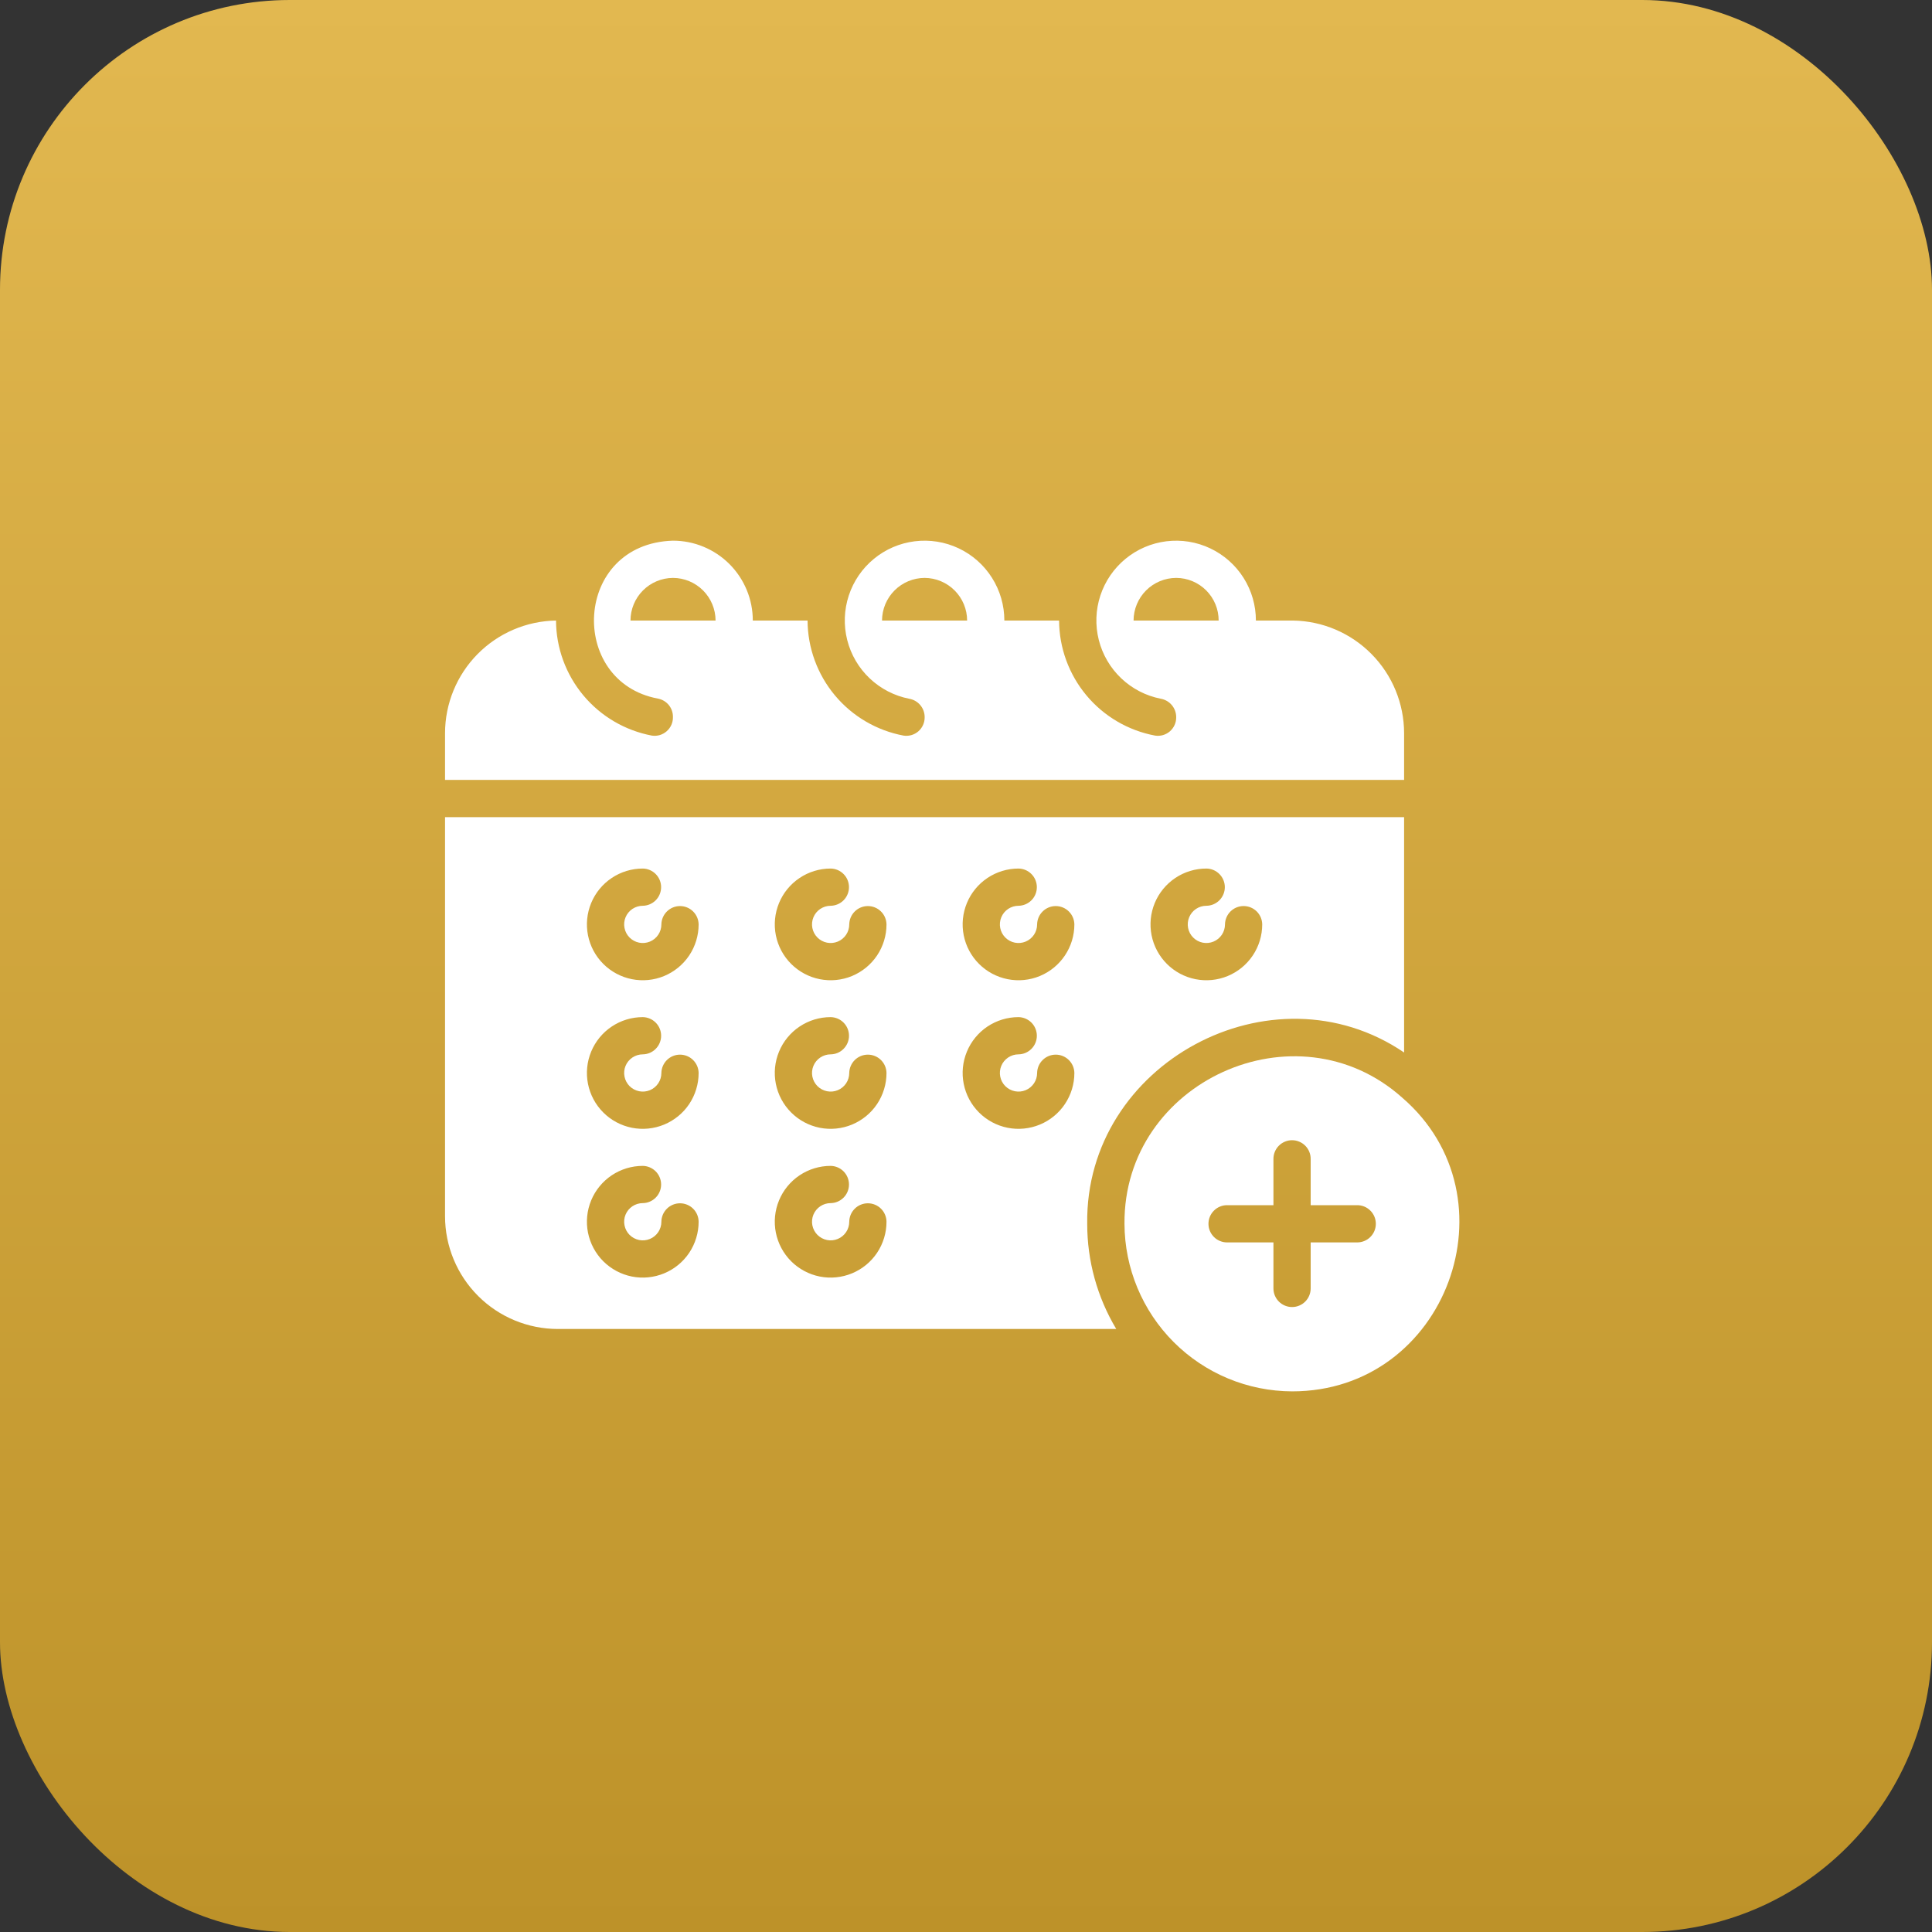
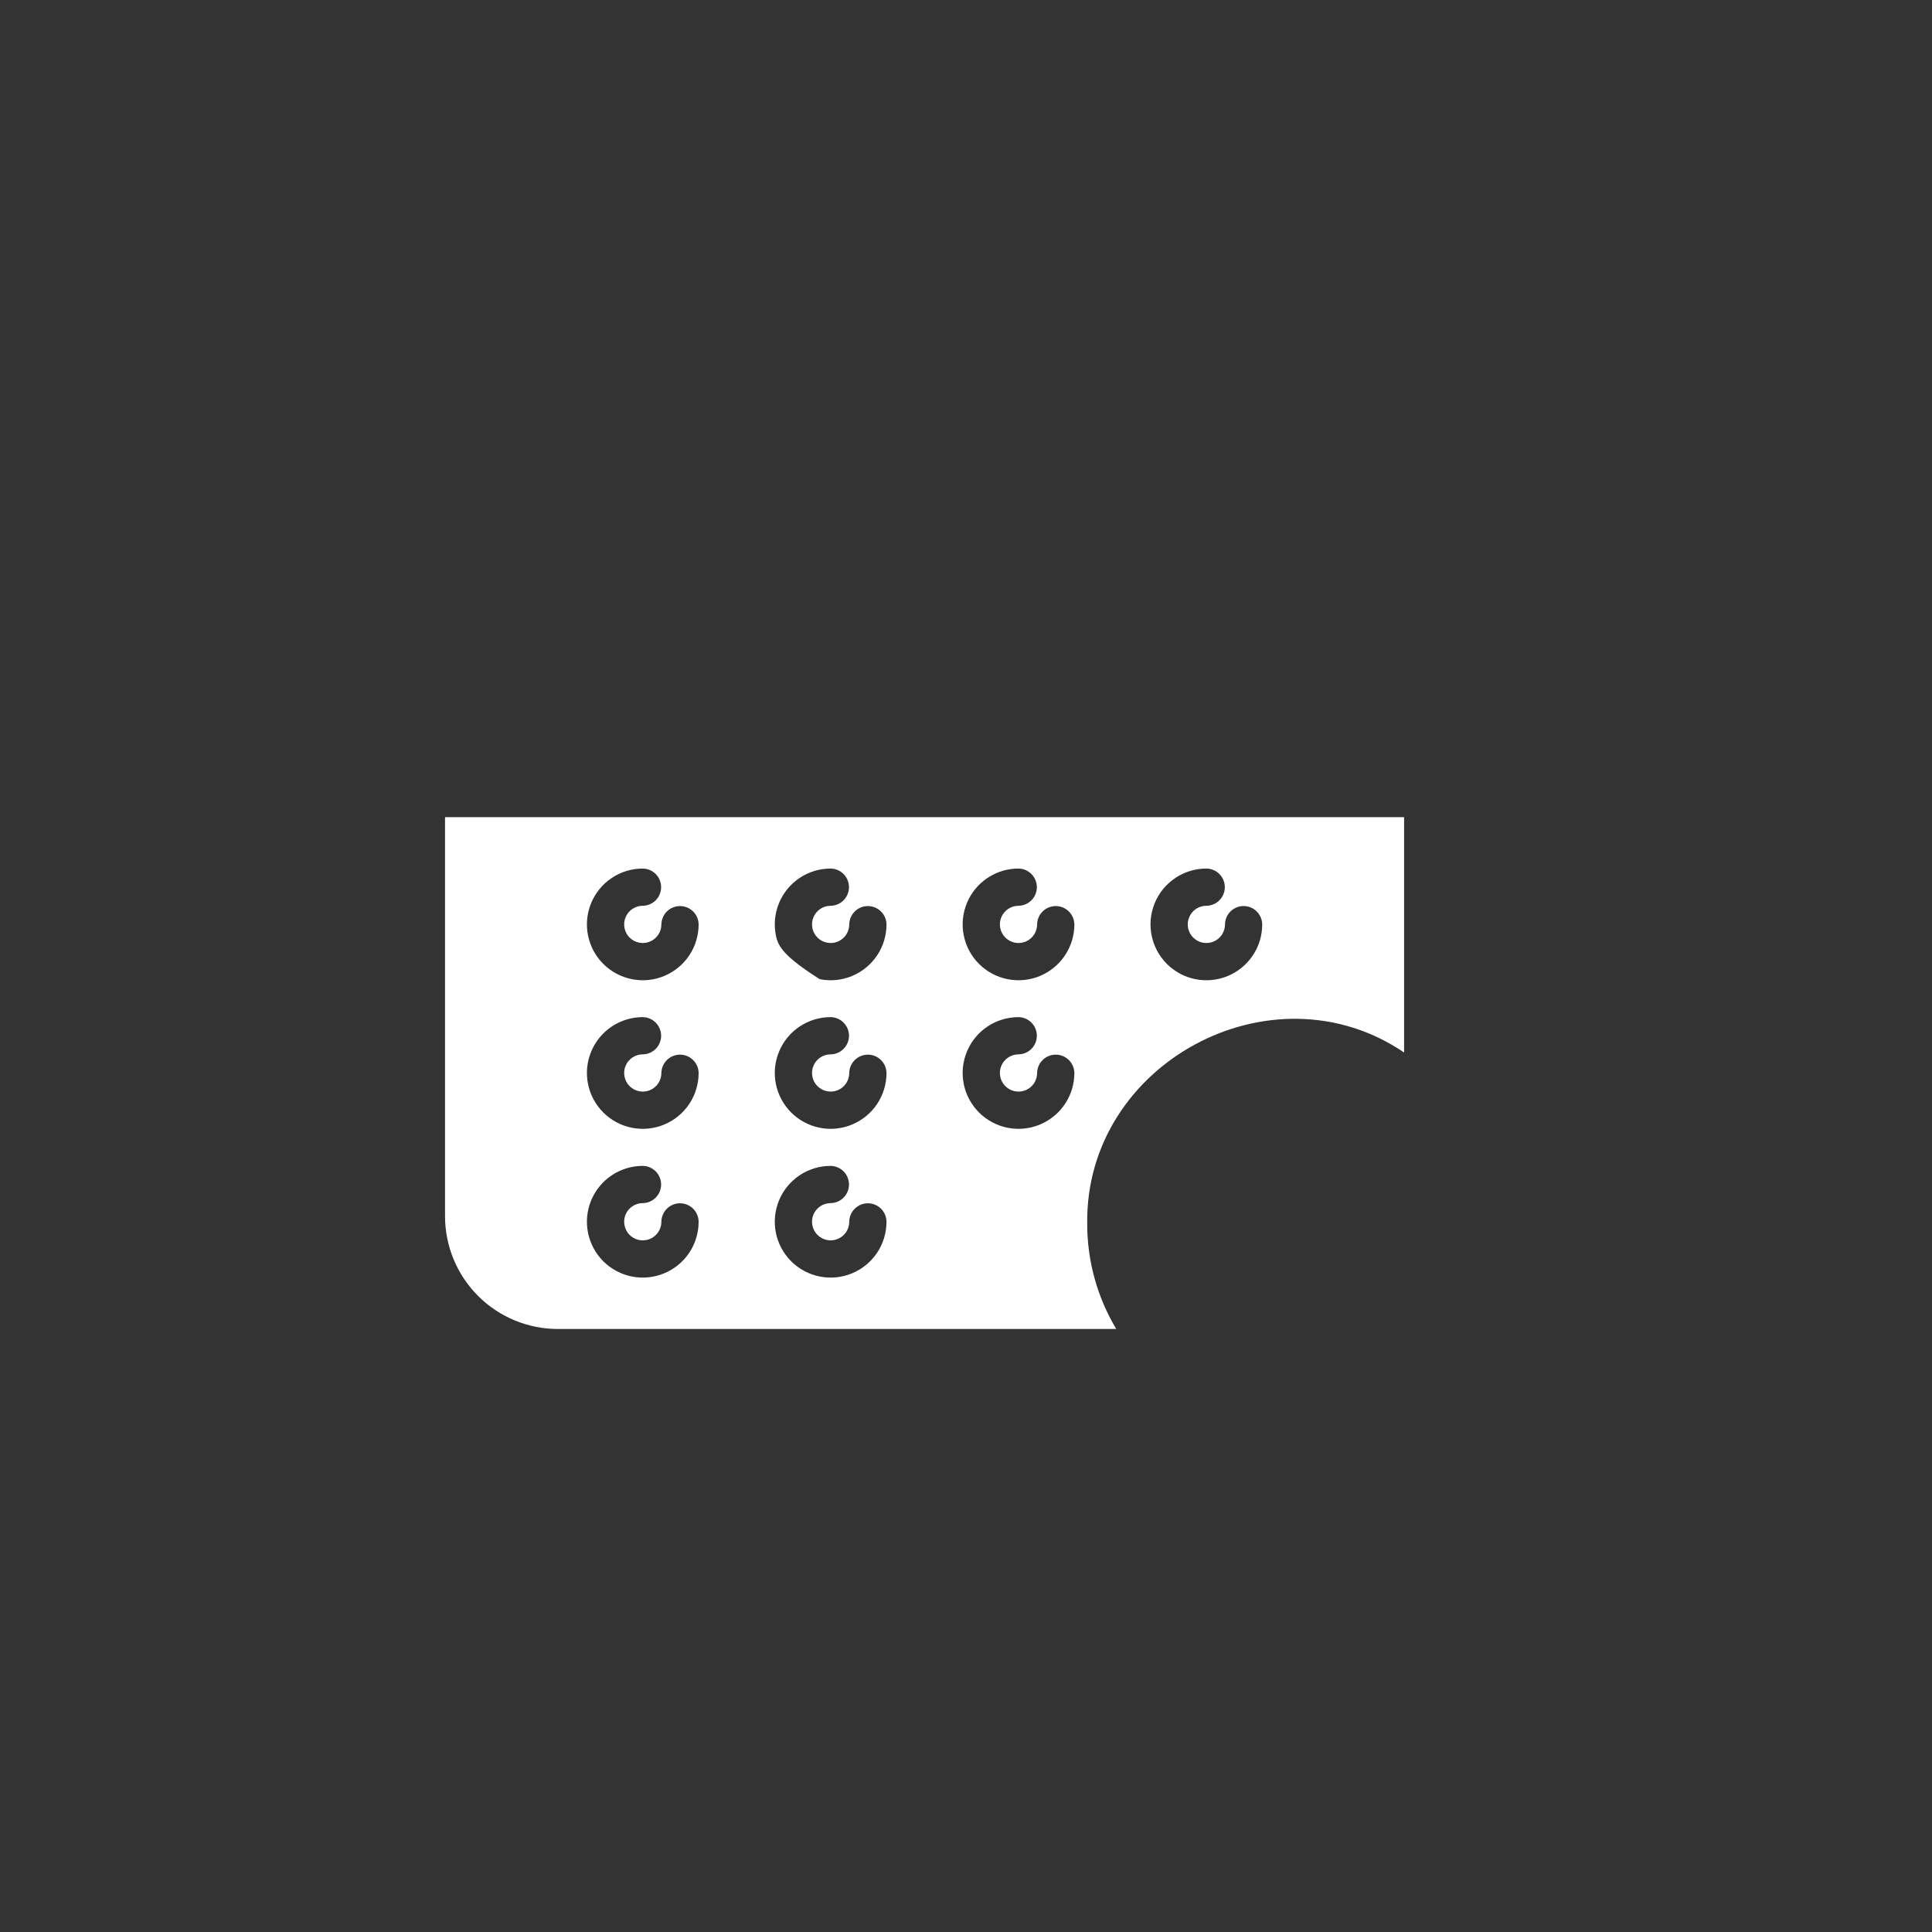
<svg xmlns="http://www.w3.org/2000/svg" width="100" height="100" viewBox="0 0 100 100" fill="none">
  <rect x="0" y="0" width="100" height="100" fill="#333333" stroke="none" />
-   <rect width="100" height="100" rx="15" fill="url(#paint0_linear_4709_32)" />
-   <path d="M72.676 40.368V37.95C72.674 36.419 72.071 34.95 70.996 33.86C69.922 32.769 68.463 32.144 66.932 32.119H65.005C65.006 31.336 64.784 30.57 64.366 29.908C63.947 29.247 63.35 28.718 62.642 28.383C61.935 28.048 61.147 27.921 60.37 28.017C59.593 28.113 58.86 28.428 58.255 28.925C57.651 29.422 57.2 30.08 56.955 30.824C56.71 31.567 56.682 32.365 56.873 33.123C57.064 33.882 57.467 34.571 58.035 35.11C58.603 35.649 59.312 36.015 60.08 36.166C60.302 36.205 60.504 36.32 60.65 36.492C60.796 36.664 60.877 36.882 60.88 37.107V37.124C60.882 37.261 60.854 37.398 60.798 37.523C60.742 37.649 60.659 37.761 60.556 37.852C60.452 37.942 60.33 38.009 60.198 38.048C60.066 38.086 59.927 38.096 59.791 38.075C58.399 37.816 57.141 37.079 56.233 35.992C55.326 34.904 54.825 33.535 54.818 32.119H51.985C51.986 31.336 51.764 30.569 51.345 29.907C50.927 29.245 50.329 28.716 49.621 28.381C48.913 28.047 48.124 27.92 47.347 28.017C46.57 28.113 45.836 28.428 45.232 28.926C44.627 29.423 44.176 30.083 43.932 30.827C43.688 31.571 43.66 32.369 43.852 33.128C44.044 33.887 44.448 34.576 45.017 35.114C45.586 35.652 46.296 36.018 47.065 36.168C47.286 36.207 47.487 36.322 47.632 36.494C47.777 36.665 47.858 36.882 47.86 37.107V37.124C47.862 37.261 47.834 37.398 47.778 37.523C47.722 37.649 47.64 37.761 47.536 37.852C47.432 37.942 47.31 38.009 47.178 38.048C47.046 38.086 46.907 38.096 46.771 38.075C45.379 37.815 44.122 37.078 43.214 35.991C42.307 34.904 41.806 33.535 41.799 32.119H38.965C38.965 31.576 38.859 31.038 38.651 30.537C38.443 30.035 38.139 29.579 37.755 29.195C37.371 28.811 36.915 28.507 36.413 28.299C35.912 28.091 35.374 27.985 34.831 27.985C29.678 28.139 29.373 35.283 34.053 36.159C34.272 36.2 34.469 36.316 34.611 36.486C34.753 36.657 34.831 36.872 34.831 37.094V37.118C34.834 37.257 34.806 37.393 34.75 37.52C34.694 37.646 34.612 37.758 34.508 37.849C34.404 37.94 34.282 38.008 34.15 38.047C34.017 38.086 33.878 38.095 33.742 38.075C32.352 37.812 31.096 37.075 30.191 35.988C29.285 34.901 28.786 33.533 28.779 32.119C27.248 32.144 25.789 32.769 24.715 33.859C23.64 34.95 23.037 36.419 23.035 37.949V40.368L72.676 40.368ZM60.88 29.912C61.464 29.914 62.023 30.148 62.435 30.561C62.847 30.975 63.078 31.535 63.077 32.119C62.668 32.119 58.673 32.119 58.673 32.119C58.675 31.534 58.908 30.974 59.321 30.56C59.735 30.147 60.295 29.914 60.88 29.912ZM47.86 29.912C48.444 29.916 49.002 30.15 49.413 30.563C49.825 30.976 50.057 31.536 50.058 32.119C49.649 32.119 45.654 32.119 45.654 32.119C45.655 31.534 45.888 30.974 46.302 30.56C46.715 30.147 47.276 29.914 47.86 29.912ZM34.831 29.912C35.416 29.914 35.976 30.147 36.39 30.56C36.803 30.974 37.036 31.534 37.038 32.119C36.629 32.119 32.634 32.119 32.634 32.119C32.635 31.536 32.866 30.976 33.278 30.563C33.689 30.15 34.248 29.916 34.831 29.912Z" fill="white" />
-   <path d="M72.572 56.809C67.093 51.922 58.147 55.975 58.203 63.343C58.211 65.641 59.127 67.843 60.752 69.468C62.377 71.093 64.579 72.009 66.877 72.017C74.88 72.023 78.561 61.964 72.572 56.809ZM67.84 64.307V66.697C67.838 66.951 67.736 67.194 67.555 67.373C67.375 67.552 67.131 67.652 66.877 67.652C66.623 67.652 66.379 67.552 66.198 67.373C66.018 67.194 65.915 66.951 65.913 66.697V64.307H63.523C63.396 64.308 63.269 64.284 63.151 64.236C63.033 64.188 62.926 64.118 62.836 64.028C62.745 63.938 62.673 63.832 62.624 63.714C62.575 63.597 62.55 63.471 62.55 63.343C62.55 63.216 62.575 63.09 62.624 62.972C62.673 62.855 62.745 62.748 62.836 62.659C62.926 62.569 63.033 62.498 63.151 62.45C63.269 62.402 63.396 62.378 63.523 62.38H65.913V59.99C65.912 59.862 65.936 59.736 65.984 59.618C66.032 59.5 66.103 59.393 66.192 59.303C66.282 59.212 66.388 59.141 66.506 59.092C66.623 59.042 66.749 59.017 66.877 59.017C67.004 59.017 67.13 59.042 67.248 59.092C67.365 59.141 67.472 59.212 67.561 59.303C67.651 59.393 67.722 59.5 67.769 59.618C67.817 59.736 67.842 59.862 67.84 59.99V62.38H70.24C70.367 62.378 70.494 62.402 70.612 62.45C70.73 62.498 70.837 62.569 70.927 62.659C71.018 62.748 71.09 62.855 71.139 62.972C71.188 63.09 71.213 63.216 71.213 63.343C71.213 63.471 71.188 63.597 71.139 63.714C71.09 63.832 71.018 63.938 70.927 64.028C70.837 64.118 70.73 64.188 70.612 64.236C70.494 64.284 70.367 64.308 70.24 64.307H67.84Z" fill="white" />
-   <path d="M56.274 63.343C56.157 55.042 65.834 49.83 72.676 54.477L72.676 42.296H23.035V62.958C23.038 64.505 23.654 65.988 24.749 67.081C25.844 68.174 27.328 68.788 28.875 68.788H57.777C56.791 67.143 56.272 65.261 56.274 63.343ZM62.441 44.956C62.696 44.958 62.938 45.06 63.117 45.241C63.296 45.421 63.397 45.665 63.397 45.919C63.397 46.173 63.296 46.417 63.117 46.598C62.938 46.778 62.696 46.881 62.441 46.883C62.251 46.883 62.064 46.94 61.906 47.045C61.748 47.151 61.624 47.302 61.551 47.478C61.478 47.654 61.459 47.848 61.496 48.035C61.533 48.222 61.625 48.394 61.76 48.528C61.895 48.663 62.066 48.755 62.253 48.792C62.44 48.829 62.634 48.81 62.81 48.737C62.986 48.664 63.137 48.541 63.243 48.382C63.349 48.224 63.405 48.037 63.405 47.847C63.409 47.594 63.512 47.352 63.692 47.174C63.873 46.996 64.116 46.897 64.369 46.897C64.622 46.897 64.865 46.996 65.046 47.174C65.226 47.352 65.329 47.594 65.332 47.847C65.332 48.419 65.163 48.978 64.845 49.453C64.528 49.928 64.076 50.299 63.548 50.518C63.02 50.737 62.438 50.794 61.877 50.682C61.316 50.571 60.801 50.295 60.397 49.891C59.993 49.487 59.717 48.972 59.606 48.411C59.494 47.85 59.551 47.269 59.77 46.74C59.989 46.212 60.36 45.761 60.835 45.443C61.311 45.125 61.87 44.956 62.441 44.956ZM52.718 44.956C52.971 44.959 53.212 45.062 53.39 45.243C53.568 45.423 53.667 45.666 53.667 45.919C53.667 46.172 53.568 46.416 53.39 46.596C53.212 46.776 52.971 46.879 52.718 46.883C52.527 46.883 52.34 46.94 52.182 47.045C52.024 47.151 51.9 47.302 51.827 47.478C51.754 47.654 51.735 47.848 51.772 48.035C51.809 48.222 51.901 48.394 52.036 48.528C52.171 48.663 52.343 48.755 52.529 48.792C52.716 48.829 52.91 48.81 53.086 48.737C53.262 48.664 53.413 48.541 53.519 48.382C53.625 48.224 53.681 48.037 53.681 47.847C53.685 47.594 53.788 47.352 53.969 47.175C54.149 46.997 54.392 46.898 54.645 46.898C54.898 46.898 55.141 46.997 55.321 47.175C55.502 47.352 55.605 47.594 55.609 47.847C55.609 48.419 55.439 48.978 55.121 49.453C54.804 49.928 54.352 50.299 53.824 50.518C53.296 50.737 52.714 50.794 52.154 50.682C51.593 50.571 51.078 50.295 50.673 49.891C50.269 49.487 49.993 48.972 49.882 48.411C49.77 47.85 49.828 47.269 50.047 46.74C50.265 46.212 50.636 45.761 51.111 45.443C51.587 45.125 52.146 44.956 52.718 44.956ZM52.718 52.646C52.971 52.65 53.212 52.753 53.39 52.933C53.568 53.113 53.667 53.356 53.667 53.61C53.667 53.863 53.568 54.106 53.39 54.286C53.212 54.467 52.971 54.57 52.718 54.573C52.527 54.573 52.34 54.63 52.182 54.736C52.024 54.842 51.9 54.992 51.827 55.168C51.754 55.344 51.735 55.538 51.772 55.725C51.809 55.912 51.901 56.084 52.036 56.219C52.171 56.353 52.343 56.445 52.529 56.482C52.716 56.52 52.91 56.501 53.086 56.428C53.262 56.355 53.413 56.231 53.519 56.073C53.625 55.914 53.681 55.728 53.681 55.537C53.685 55.284 53.788 55.043 53.969 54.865C54.149 54.688 54.392 54.588 54.645 54.588C54.898 54.588 55.141 54.688 55.321 54.865C55.502 55.043 55.605 55.284 55.609 55.537C55.609 56.109 55.439 56.668 55.121 57.144C54.804 57.619 54.352 57.989 53.824 58.208C53.296 58.427 52.714 58.484 52.154 58.373C51.593 58.261 51.078 57.986 50.673 57.581C50.269 57.177 49.993 56.662 49.882 56.101C49.77 55.54 49.828 54.959 50.047 54.431C50.265 53.903 50.636 53.451 51.111 53.133C51.587 52.816 52.146 52.646 52.718 52.646ZM42.994 44.956C43.247 44.959 43.488 45.062 43.666 45.243C43.844 45.423 43.943 45.666 43.943 45.919C43.943 46.172 43.844 46.416 43.666 46.596C43.488 46.776 43.247 46.879 42.994 46.883C42.803 46.883 42.617 46.94 42.458 47.045C42.3 47.151 42.176 47.302 42.103 47.478C42.03 47.654 42.011 47.848 42.048 48.035C42.086 48.222 42.177 48.394 42.312 48.528C42.447 48.663 42.619 48.755 42.806 48.792C42.993 48.829 43.186 48.81 43.362 48.737C43.539 48.664 43.689 48.541 43.795 48.382C43.901 48.224 43.957 48.037 43.957 47.847C43.961 47.594 44.065 47.352 44.245 47.175C44.425 46.997 44.668 46.898 44.921 46.898C45.174 46.898 45.417 46.997 45.597 47.175C45.778 47.352 45.881 47.594 45.885 47.847C45.885 48.419 45.715 48.978 45.398 49.453C45.08 49.928 44.628 50.299 44.1 50.518C43.572 50.737 42.99 50.794 42.43 50.682C41.869 50.571 41.354 50.295 40.949 49.891C40.545 49.487 40.27 48.972 40.158 48.411C40.047 47.85 40.104 47.269 40.323 46.74C40.541 46.212 40.912 45.761 41.388 45.443C41.863 45.125 42.422 44.956 42.994 44.956ZM42.994 52.646C43.247 52.65 43.489 52.753 43.666 52.933C43.844 53.113 43.944 53.356 43.944 53.61C43.944 53.863 43.844 54.106 43.666 54.286C43.489 54.467 43.247 54.57 42.994 54.573C42.803 54.573 42.617 54.63 42.458 54.736C42.3 54.842 42.176 54.992 42.103 55.168C42.03 55.344 42.011 55.538 42.048 55.725C42.086 55.912 42.177 56.084 42.312 56.219C42.447 56.353 42.619 56.445 42.806 56.482C42.993 56.52 43.186 56.501 43.362 56.428C43.539 56.355 43.689 56.231 43.795 56.073C43.901 55.914 43.957 55.728 43.957 55.537C43.961 55.284 44.065 55.043 44.245 54.865C44.425 54.688 44.668 54.588 44.921 54.588C45.174 54.588 45.417 54.688 45.597 54.865C45.778 55.043 45.881 55.284 45.885 55.537C45.885 56.109 45.715 56.668 45.398 57.144C45.08 57.619 44.628 57.989 44.1 58.208C43.572 58.427 42.99 58.484 42.43 58.373C41.869 58.261 41.354 57.986 40.949 57.581C40.545 57.177 40.27 56.662 40.158 56.101C40.047 55.54 40.104 54.959 40.323 54.431C40.541 53.903 40.912 53.451 41.388 53.133C41.863 52.816 42.422 52.646 42.994 52.646ZM42.994 60.346C43.247 60.35 43.488 60.453 43.666 60.633C43.844 60.814 43.943 61.057 43.943 61.31C43.943 61.563 43.844 61.806 43.666 61.986C43.488 62.167 43.247 62.27 42.994 62.273C42.803 62.273 42.617 62.33 42.458 62.436C42.3 62.542 42.176 62.692 42.103 62.868C42.03 63.044 42.011 63.238 42.048 63.425C42.086 63.612 42.177 63.784 42.312 63.919C42.447 64.053 42.619 64.145 42.806 64.183C42.993 64.22 43.186 64.201 43.362 64.128C43.539 64.055 43.689 63.931 43.795 63.773C43.901 63.614 43.957 63.428 43.957 63.237C43.96 62.983 44.062 62.74 44.243 62.561C44.423 62.382 44.667 62.282 44.921 62.282C45.175 62.282 45.419 62.382 45.6 62.561C45.78 62.74 45.883 62.983 45.885 63.237C45.885 63.809 45.715 64.368 45.398 64.844C45.08 65.319 44.628 65.689 44.1 65.908C43.572 66.127 42.99 66.184 42.43 66.073C41.869 65.961 41.354 65.686 40.949 65.282C40.545 64.877 40.27 64.362 40.158 63.801C40.047 63.24 40.104 62.659 40.323 62.131C40.541 61.603 40.912 61.151 41.388 60.833C41.863 60.516 42.422 60.346 42.994 60.346ZM33.27 44.956C33.523 44.959 33.764 45.062 33.942 45.243C34.12 45.423 34.219 45.666 34.219 45.919C34.219 46.172 34.12 46.416 33.942 46.596C33.764 46.776 33.523 46.879 33.27 46.883C33.079 46.883 32.893 46.94 32.734 47.045C32.576 47.151 32.452 47.302 32.379 47.478C32.306 47.654 32.287 47.848 32.325 48.035C32.362 48.222 32.453 48.394 32.588 48.528C32.723 48.663 32.895 48.755 33.082 48.792C33.269 48.829 33.462 48.81 33.639 48.737C33.815 48.664 33.965 48.541 34.071 48.382C34.177 48.224 34.233 48.037 34.233 47.847C34.237 47.594 34.341 47.352 34.521 47.175C34.701 46.997 34.944 46.898 35.197 46.898C35.45 46.898 35.693 46.997 35.873 47.175C36.054 47.352 36.157 47.594 36.161 47.847C36.161 48.419 35.991 48.978 35.674 49.453C35.356 49.928 34.904 50.299 34.376 50.518C33.848 50.737 33.267 50.794 32.706 50.682C32.145 50.571 31.63 50.295 31.225 49.891C30.821 49.487 30.546 48.972 30.434 48.411C30.323 47.85 30.38 47.269 30.599 46.74C30.818 46.212 31.188 45.761 31.664 45.443C32.139 45.125 32.698 44.956 33.27 44.956ZM33.27 52.646C33.523 52.65 33.765 52.753 33.942 52.933C34.12 53.113 34.22 53.356 34.22 53.61C34.22 53.863 34.12 54.106 33.942 54.286C33.765 54.467 33.523 54.57 33.27 54.573C33.079 54.573 32.893 54.63 32.734 54.736C32.576 54.842 32.452 54.992 32.379 55.168C32.306 55.344 32.287 55.538 32.325 55.725C32.362 55.912 32.453 56.084 32.588 56.219C32.723 56.353 32.895 56.445 33.082 56.482C33.269 56.52 33.462 56.501 33.639 56.428C33.815 56.355 33.965 56.231 34.071 56.073C34.177 55.914 34.233 55.728 34.233 55.537C34.237 55.284 34.341 55.043 34.521 54.865C34.701 54.688 34.944 54.588 35.197 54.588C35.45 54.588 35.693 54.688 35.873 54.865C36.054 55.043 36.157 55.284 36.161 55.537C36.161 56.109 35.991 56.668 35.674 57.144C35.356 57.619 34.904 57.989 34.376 58.208C33.848 58.427 33.267 58.484 32.706 58.373C32.145 58.261 31.63 57.986 31.225 57.581C30.821 57.177 30.546 56.662 30.434 56.101C30.323 55.54 30.38 54.959 30.599 54.431C30.818 53.903 31.188 53.451 31.664 53.133C32.139 52.816 32.698 52.646 33.27 52.646ZM33.27 60.346C33.523 60.35 33.764 60.453 33.942 60.633C34.12 60.814 34.219 61.057 34.219 61.31C34.219 61.563 34.12 61.806 33.942 61.986C33.764 62.167 33.523 62.27 33.27 62.273C33.079 62.273 32.893 62.33 32.734 62.436C32.576 62.542 32.452 62.692 32.379 62.868C32.306 63.044 32.287 63.238 32.325 63.425C32.362 63.612 32.453 63.784 32.588 63.919C32.723 64.053 32.895 64.145 33.082 64.183C33.269 64.22 33.462 64.201 33.639 64.128C33.815 64.055 33.965 63.931 34.071 63.773C34.177 63.614 34.233 63.428 34.233 63.237C34.236 62.983 34.338 62.74 34.519 62.561C34.699 62.382 34.943 62.282 35.197 62.282C35.451 62.282 35.695 62.382 35.876 62.561C36.056 62.74 36.159 62.983 36.161 63.237C36.161 63.809 35.991 64.368 35.674 64.844C35.356 65.319 34.904 65.689 34.376 65.908C33.848 66.127 33.267 66.184 32.706 66.073C32.145 65.961 31.63 65.686 31.225 65.282C30.821 64.877 30.546 64.362 30.434 63.801C30.323 63.24 30.38 62.659 30.599 62.131C30.818 61.603 31.188 61.151 31.664 60.833C32.139 60.516 32.698 60.346 33.27 60.346Z" fill="white" />
+   <path d="M56.274 63.343C56.157 55.042 65.834 49.83 72.676 54.477L72.676 42.296H23.035V62.958C23.038 64.505 23.654 65.988 24.749 67.081C25.844 68.174 27.328 68.788 28.875 68.788H57.777C56.791 67.143 56.272 65.261 56.274 63.343ZM62.441 44.956C62.696 44.958 62.938 45.06 63.117 45.241C63.296 45.421 63.397 45.665 63.397 45.919C63.397 46.173 63.296 46.417 63.117 46.598C62.938 46.778 62.696 46.881 62.441 46.883C62.251 46.883 62.064 46.94 61.906 47.045C61.748 47.151 61.624 47.302 61.551 47.478C61.478 47.654 61.459 47.848 61.496 48.035C61.533 48.222 61.625 48.394 61.76 48.528C61.895 48.663 62.066 48.755 62.253 48.792C62.44 48.829 62.634 48.81 62.81 48.737C62.986 48.664 63.137 48.541 63.243 48.382C63.349 48.224 63.405 48.037 63.405 47.847C63.409 47.594 63.512 47.352 63.692 47.174C63.873 46.996 64.116 46.897 64.369 46.897C64.622 46.897 64.865 46.996 65.046 47.174C65.226 47.352 65.329 47.594 65.332 47.847C65.332 48.419 65.163 48.978 64.845 49.453C64.528 49.928 64.076 50.299 63.548 50.518C63.02 50.737 62.438 50.794 61.877 50.682C61.316 50.571 60.801 50.295 60.397 49.891C59.993 49.487 59.717 48.972 59.606 48.411C59.494 47.85 59.551 47.269 59.77 46.74C59.989 46.212 60.36 45.761 60.835 45.443C61.311 45.125 61.87 44.956 62.441 44.956ZM52.718 44.956C52.971 44.959 53.212 45.062 53.39 45.243C53.568 45.423 53.667 45.666 53.667 45.919C53.667 46.172 53.568 46.416 53.39 46.596C53.212 46.776 52.971 46.879 52.718 46.883C52.527 46.883 52.34 46.94 52.182 47.045C52.024 47.151 51.9 47.302 51.827 47.478C51.754 47.654 51.735 47.848 51.772 48.035C51.809 48.222 51.901 48.394 52.036 48.528C52.171 48.663 52.343 48.755 52.529 48.792C52.716 48.829 52.91 48.81 53.086 48.737C53.262 48.664 53.413 48.541 53.519 48.382C53.625 48.224 53.681 48.037 53.681 47.847C53.685 47.594 53.788 47.352 53.969 47.175C54.149 46.997 54.392 46.898 54.645 46.898C54.898 46.898 55.141 46.997 55.321 47.175C55.502 47.352 55.605 47.594 55.609 47.847C55.609 48.419 55.439 48.978 55.121 49.453C54.804 49.928 54.352 50.299 53.824 50.518C53.296 50.737 52.714 50.794 52.154 50.682C51.593 50.571 51.078 50.295 50.673 49.891C50.269 49.487 49.993 48.972 49.882 48.411C49.77 47.85 49.828 47.269 50.047 46.74C50.265 46.212 50.636 45.761 51.111 45.443C51.587 45.125 52.146 44.956 52.718 44.956ZM52.718 52.646C52.971 52.65 53.212 52.753 53.39 52.933C53.568 53.113 53.667 53.356 53.667 53.61C53.667 53.863 53.568 54.106 53.39 54.286C53.212 54.467 52.971 54.57 52.718 54.573C52.527 54.573 52.34 54.63 52.182 54.736C52.024 54.842 51.9 54.992 51.827 55.168C51.754 55.344 51.735 55.538 51.772 55.725C51.809 55.912 51.901 56.084 52.036 56.219C52.171 56.353 52.343 56.445 52.529 56.482C52.716 56.52 52.91 56.501 53.086 56.428C53.262 56.355 53.413 56.231 53.519 56.073C53.625 55.914 53.681 55.728 53.681 55.537C53.685 55.284 53.788 55.043 53.969 54.865C54.149 54.688 54.392 54.588 54.645 54.588C54.898 54.588 55.141 54.688 55.321 54.865C55.502 55.043 55.605 55.284 55.609 55.537C55.609 56.109 55.439 56.668 55.121 57.144C54.804 57.619 54.352 57.989 53.824 58.208C53.296 58.427 52.714 58.484 52.154 58.373C51.593 58.261 51.078 57.986 50.673 57.581C50.269 57.177 49.993 56.662 49.882 56.101C49.77 55.54 49.828 54.959 50.047 54.431C50.265 53.903 50.636 53.451 51.111 53.133C51.587 52.816 52.146 52.646 52.718 52.646ZM42.994 44.956C43.247 44.959 43.488 45.062 43.666 45.243C43.844 45.423 43.943 45.666 43.943 45.919C43.943 46.172 43.844 46.416 43.666 46.596C43.488 46.776 43.247 46.879 42.994 46.883C42.803 46.883 42.617 46.94 42.458 47.045C42.3 47.151 42.176 47.302 42.103 47.478C42.03 47.654 42.011 47.848 42.048 48.035C42.086 48.222 42.177 48.394 42.312 48.528C42.447 48.663 42.619 48.755 42.806 48.792C42.993 48.829 43.186 48.81 43.362 48.737C43.539 48.664 43.689 48.541 43.795 48.382C43.901 48.224 43.957 48.037 43.957 47.847C43.961 47.594 44.065 47.352 44.245 47.175C44.425 46.997 44.668 46.898 44.921 46.898C45.174 46.898 45.417 46.997 45.597 47.175C45.778 47.352 45.881 47.594 45.885 47.847C45.885 48.419 45.715 48.978 45.398 49.453C45.08 49.928 44.628 50.299 44.1 50.518C43.572 50.737 42.99 50.794 42.43 50.682C40.545 49.487 40.27 48.972 40.158 48.411C40.047 47.85 40.104 47.269 40.323 46.74C40.541 46.212 40.912 45.761 41.388 45.443C41.863 45.125 42.422 44.956 42.994 44.956ZM42.994 52.646C43.247 52.65 43.489 52.753 43.666 52.933C43.844 53.113 43.944 53.356 43.944 53.61C43.944 53.863 43.844 54.106 43.666 54.286C43.489 54.467 43.247 54.57 42.994 54.573C42.803 54.573 42.617 54.63 42.458 54.736C42.3 54.842 42.176 54.992 42.103 55.168C42.03 55.344 42.011 55.538 42.048 55.725C42.086 55.912 42.177 56.084 42.312 56.219C42.447 56.353 42.619 56.445 42.806 56.482C42.993 56.52 43.186 56.501 43.362 56.428C43.539 56.355 43.689 56.231 43.795 56.073C43.901 55.914 43.957 55.728 43.957 55.537C43.961 55.284 44.065 55.043 44.245 54.865C44.425 54.688 44.668 54.588 44.921 54.588C45.174 54.588 45.417 54.688 45.597 54.865C45.778 55.043 45.881 55.284 45.885 55.537C45.885 56.109 45.715 56.668 45.398 57.144C45.08 57.619 44.628 57.989 44.1 58.208C43.572 58.427 42.99 58.484 42.43 58.373C41.869 58.261 41.354 57.986 40.949 57.581C40.545 57.177 40.27 56.662 40.158 56.101C40.047 55.54 40.104 54.959 40.323 54.431C40.541 53.903 40.912 53.451 41.388 53.133C41.863 52.816 42.422 52.646 42.994 52.646ZM42.994 60.346C43.247 60.35 43.488 60.453 43.666 60.633C43.844 60.814 43.943 61.057 43.943 61.31C43.943 61.563 43.844 61.806 43.666 61.986C43.488 62.167 43.247 62.27 42.994 62.273C42.803 62.273 42.617 62.33 42.458 62.436C42.3 62.542 42.176 62.692 42.103 62.868C42.03 63.044 42.011 63.238 42.048 63.425C42.086 63.612 42.177 63.784 42.312 63.919C42.447 64.053 42.619 64.145 42.806 64.183C42.993 64.22 43.186 64.201 43.362 64.128C43.539 64.055 43.689 63.931 43.795 63.773C43.901 63.614 43.957 63.428 43.957 63.237C43.96 62.983 44.062 62.74 44.243 62.561C44.423 62.382 44.667 62.282 44.921 62.282C45.175 62.282 45.419 62.382 45.6 62.561C45.78 62.74 45.883 62.983 45.885 63.237C45.885 63.809 45.715 64.368 45.398 64.844C45.08 65.319 44.628 65.689 44.1 65.908C43.572 66.127 42.99 66.184 42.43 66.073C41.869 65.961 41.354 65.686 40.949 65.282C40.545 64.877 40.27 64.362 40.158 63.801C40.047 63.24 40.104 62.659 40.323 62.131C40.541 61.603 40.912 61.151 41.388 60.833C41.863 60.516 42.422 60.346 42.994 60.346ZM33.27 44.956C33.523 44.959 33.764 45.062 33.942 45.243C34.12 45.423 34.219 45.666 34.219 45.919C34.219 46.172 34.12 46.416 33.942 46.596C33.764 46.776 33.523 46.879 33.27 46.883C33.079 46.883 32.893 46.94 32.734 47.045C32.576 47.151 32.452 47.302 32.379 47.478C32.306 47.654 32.287 47.848 32.325 48.035C32.362 48.222 32.453 48.394 32.588 48.528C32.723 48.663 32.895 48.755 33.082 48.792C33.269 48.829 33.462 48.81 33.639 48.737C33.815 48.664 33.965 48.541 34.071 48.382C34.177 48.224 34.233 48.037 34.233 47.847C34.237 47.594 34.341 47.352 34.521 47.175C34.701 46.997 34.944 46.898 35.197 46.898C35.45 46.898 35.693 46.997 35.873 47.175C36.054 47.352 36.157 47.594 36.161 47.847C36.161 48.419 35.991 48.978 35.674 49.453C35.356 49.928 34.904 50.299 34.376 50.518C33.848 50.737 33.267 50.794 32.706 50.682C32.145 50.571 31.63 50.295 31.225 49.891C30.821 49.487 30.546 48.972 30.434 48.411C30.323 47.85 30.38 47.269 30.599 46.74C30.818 46.212 31.188 45.761 31.664 45.443C32.139 45.125 32.698 44.956 33.27 44.956ZM33.27 52.646C33.523 52.65 33.765 52.753 33.942 52.933C34.12 53.113 34.22 53.356 34.22 53.61C34.22 53.863 34.12 54.106 33.942 54.286C33.765 54.467 33.523 54.57 33.27 54.573C33.079 54.573 32.893 54.63 32.734 54.736C32.576 54.842 32.452 54.992 32.379 55.168C32.306 55.344 32.287 55.538 32.325 55.725C32.362 55.912 32.453 56.084 32.588 56.219C32.723 56.353 32.895 56.445 33.082 56.482C33.269 56.52 33.462 56.501 33.639 56.428C33.815 56.355 33.965 56.231 34.071 56.073C34.177 55.914 34.233 55.728 34.233 55.537C34.237 55.284 34.341 55.043 34.521 54.865C34.701 54.688 34.944 54.588 35.197 54.588C35.45 54.588 35.693 54.688 35.873 54.865C36.054 55.043 36.157 55.284 36.161 55.537C36.161 56.109 35.991 56.668 35.674 57.144C35.356 57.619 34.904 57.989 34.376 58.208C33.848 58.427 33.267 58.484 32.706 58.373C32.145 58.261 31.63 57.986 31.225 57.581C30.821 57.177 30.546 56.662 30.434 56.101C30.323 55.54 30.38 54.959 30.599 54.431C30.818 53.903 31.188 53.451 31.664 53.133C32.139 52.816 32.698 52.646 33.27 52.646ZM33.27 60.346C33.523 60.35 33.764 60.453 33.942 60.633C34.12 60.814 34.219 61.057 34.219 61.31C34.219 61.563 34.12 61.806 33.942 61.986C33.764 62.167 33.523 62.27 33.27 62.273C33.079 62.273 32.893 62.33 32.734 62.436C32.576 62.542 32.452 62.692 32.379 62.868C32.306 63.044 32.287 63.238 32.325 63.425C32.362 63.612 32.453 63.784 32.588 63.919C32.723 64.053 32.895 64.145 33.082 64.183C33.269 64.22 33.462 64.201 33.639 64.128C33.815 64.055 33.965 63.931 34.071 63.773C34.177 63.614 34.233 63.428 34.233 63.237C34.236 62.983 34.338 62.74 34.519 62.561C34.699 62.382 34.943 62.282 35.197 62.282C35.451 62.282 35.695 62.382 35.876 62.561C36.056 62.74 36.159 62.983 36.161 63.237C36.161 63.809 35.991 64.368 35.674 64.844C35.356 65.319 34.904 65.689 34.376 65.908C33.848 66.127 33.267 66.184 32.706 66.073C32.145 65.961 31.63 65.686 31.225 65.282C30.821 64.877 30.546 64.362 30.434 63.801C30.323 63.24 30.38 62.659 30.599 62.131C30.818 61.603 31.188 61.151 31.664 60.833C32.139 60.516 32.698 60.346 33.27 60.346Z" fill="white" />
  <defs>
    <linearGradient id="paint0_linear_4709_32" x1="50" y1="0" x2="50" y2="100" gradientUnits="userSpaceOnUse">
      <stop stop-color="#E2B850" />
      <stop offset="1" stop-color="#BD9229" />
    </linearGradient>
  </defs>
</svg>